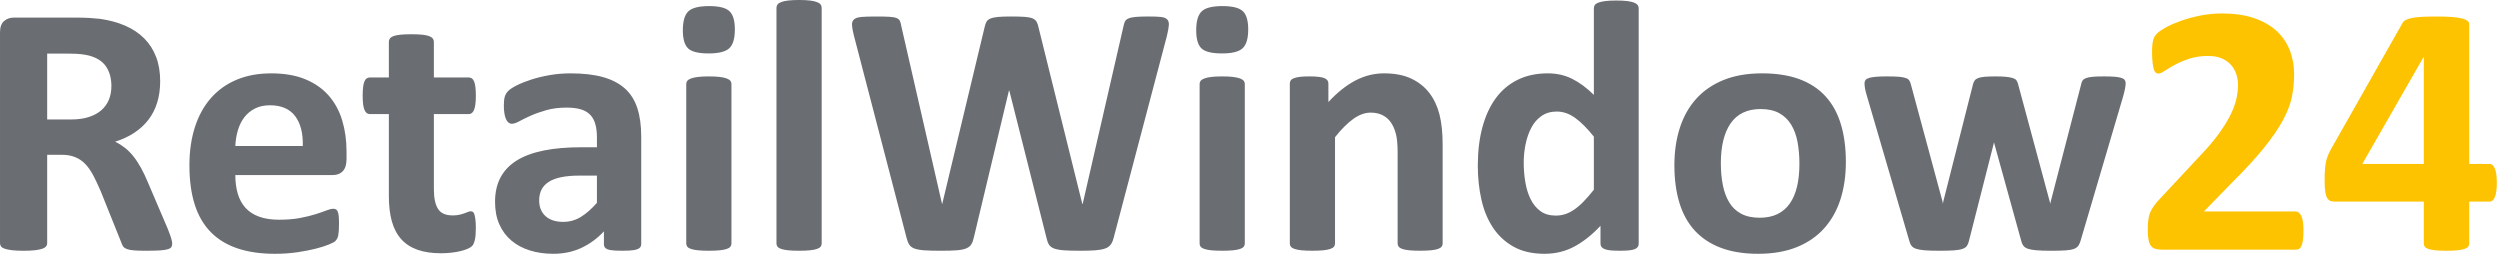
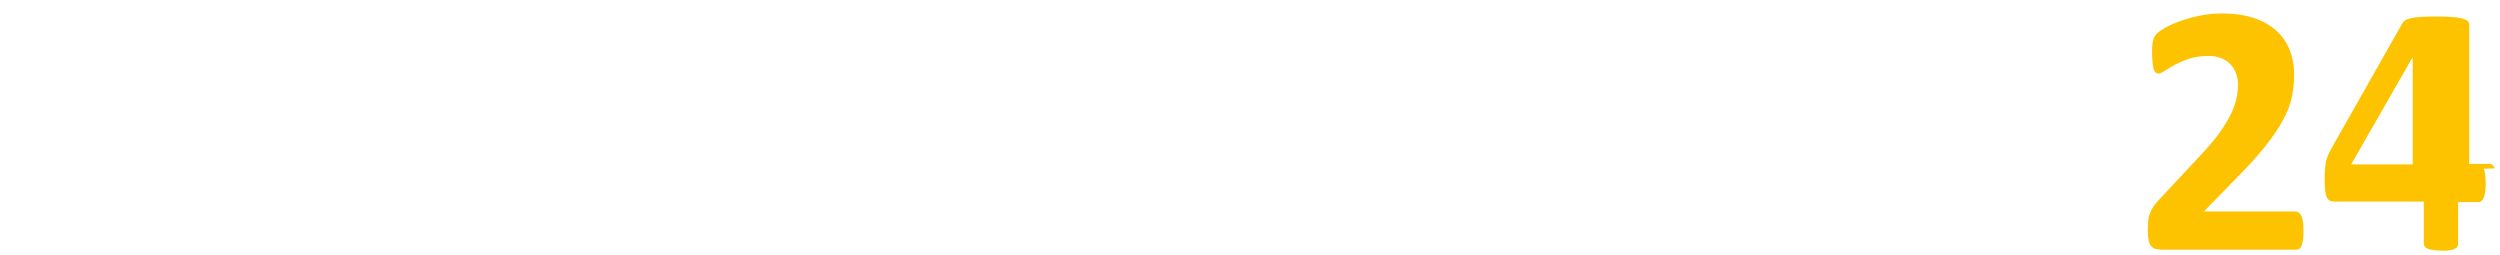
<svg xmlns="http://www.w3.org/2000/svg" width="100%" height="100%" viewBox="0 0 490 50" version="1.1" xml:space="preserve" style="fill-rule:evenodd;clip-rule:evenodd;stroke-linejoin:round;stroke-miterlimit:2;">
  <g>
-     <path d="M451.371,43.47c-0.07,-0.479 -0.176,-0.867 -0.316,-1.16c-0.141,-0.293 -0.311,-0.51 -0.51,-0.651c-0.2,-0.14 -0.417,-0.21 -0.652,-0.21l-17.928,0l5.307,-5.45c2.673,-2.648 4.818,-4.974 6.435,-6.978c1.617,-2.004 2.871,-3.832 3.762,-5.485c0.89,-1.652 1.476,-3.193 1.756,-4.623c0.283,-1.429 0.422,-2.882 0.422,-4.359c-0,-1.688 -0.286,-3.264 -0.86,-4.729c-0.575,-1.464 -1.447,-2.73 -2.619,-3.796c-1.172,-1.067 -2.643,-1.899 -4.412,-2.497c-1.77,-0.597 -3.838,-0.896 -6.205,-0.896c-1.5,0 -2.942,0.141 -4.326,0.422c-1.382,0.281 -2.647,0.627 -3.795,1.037c-1.149,0.41 -2.117,0.832 -2.901,1.266c-0.785,0.434 -1.324,0.791 -1.617,1.072c-0.293,0.281 -0.498,0.522 -0.615,0.721c-0.118,0.199 -0.211,0.434 -0.281,0.703c-0.071,0.269 -0.124,0.586 -0.159,0.949c-0.035,0.364 -0.052,0.815 -0.052,1.353c-0,0.798 0.029,1.472 0.087,2.022c0.059,0.551 0.135,0.99 0.229,1.318c0.093,0.329 0.216,0.563 0.369,0.703c0.152,0.141 0.334,0.211 0.545,0.211c0.304,0 0.726,-0.181 1.266,-0.545c0.539,-0.363 1.213,-0.761 2.021,-1.195c0.809,-0.433 1.746,-0.826 2.813,-1.178c1.066,-0.351 2.29,-0.527 3.674,-0.527c0.984,0 1.838,0.147 2.566,0.439c0.725,0.294 1.33,0.698 1.809,1.213c0.482,0.516 0.845,1.12 1.091,1.811c0.245,0.692 0.368,1.424 0.368,2.197c-0,0.844 -0.099,1.735 -0.297,2.672c-0.201,0.938 -0.569,1.963 -1.108,3.076c-0.539,1.114 -1.289,2.344 -2.25,3.692c-0.961,1.348 -2.227,2.842 -3.797,4.482l-7.875,8.439c-0.469,0.491 -0.849,0.942 -1.142,1.352c-0.294,0.41 -0.534,0.832 -0.721,1.266c-0.188,0.434 -0.316,0.926 -0.387,1.476c-0.07,0.551 -0.105,1.213 -0.105,1.988c-0,0.819 0.053,1.487 0.158,2.003c0.106,0.515 0.274,0.908 0.51,1.177c0.234,0.27 0.539,0.452 0.914,0.545c0.375,0.094 0.82,0.141 1.336,0.141l26.156,0c0.233,0 0.444,-0.064 0.633,-0.194c0.186,-0.127 0.339,-0.345 0.457,-0.65c0.117,-0.304 0.205,-0.697 0.264,-1.178c0.058,-0.48 0.086,-1.06 0.086,-1.74c-0,-0.656 -0.034,-1.224 -0.104,-1.705m37.6,-10.477c-0.27,-0.574 -0.593,-0.861 -0.967,-0.861l-4.043,0l-0,-27.387c-0,-0.257 -0.118,-0.48 -0.352,-0.668c-0.234,-0.187 -0.603,-0.345 -1.107,-0.474c-0.504,-0.129 -1.178,-0.223 -2.023,-0.281c-0.842,-0.059 -1.862,-0.088 -3.057,-0.088c-1.102,0 -2.039,0.023 -2.813,0.07c-0.773,0.047 -1.412,0.123 -1.916,0.228c-0.505,0.106 -0.896,0.235 -1.177,0.387c-0.282,0.153 -0.481,0.334 -0.598,0.545l-14.133,24.926c-0.234,0.445 -0.428,0.867 -0.58,1.267c-0.153,0.397 -0.271,0.819 -0.353,1.264c-0.082,0.446 -0.139,0.945 -0.174,1.494c-0.036,0.551 -0.053,1.202 -0.053,1.951c-0,0.916 0.041,1.647 0.123,2.198c0.082,0.552 0.211,0.973 0.387,1.265c0.174,0.294 0.392,0.481 0.65,0.563c0.258,0.082 0.55,0.123 0.879,0.123l17.402,0l-0,8.226c-0,0.235 0.065,0.44 0.194,0.616c0.128,0.175 0.363,0.322 0.703,0.439c0.339,0.118 0.796,0.205 1.371,0.264c0.574,0.058 1.283,0.088 2.127,0.088c0.889,0 1.617,-0.03 2.18,-0.088c0.562,-0.059 1.019,-0.146 1.371,-0.264c0.351,-0.117 0.597,-0.264 0.738,-0.439c0.141,-0.176 0.211,-0.381 0.211,-0.616l-0,-8.226l4.043,0c0.422,0 0.756,-0.31 1.002,-0.932c0.246,-0.62 0.369,-1.529 0.369,-2.724c-0,-1.336 -0.135,-2.291 -0.404,-2.866m-13.905,-0.861l-12.058,0l11.988,-20.918l0.07,0l-0,20.918Z" style="fill:#fdc300;fill-rule:nonzero;" />
-     <path d="M33.574,46.775c-0.118,-0.41 -0.352,-1.06 -0.703,-1.951l-3.832,-8.965c-0.446,-1.078 -0.903,-2.045 -1.371,-2.899c-0.469,-0.857 -0.967,-1.619 -1.494,-2.287c-0.528,-0.668 -1.09,-1.236 -1.688,-1.705c-0.598,-0.467 -1.236,-0.866 -1.916,-1.195c1.406,-0.445 2.66,-1.031 3.762,-1.758c1.101,-0.726 2.027,-1.582 2.777,-2.566c0.75,-0.985 1.319,-2.104 1.705,-3.358c0.387,-1.253 0.58,-2.642 0.58,-4.166c-0,-1.804 -0.269,-3.404 -0.808,-4.798c-0.54,-1.395 -1.319,-2.602 -2.338,-3.622c-1.02,-1.019 -2.262,-1.845 -3.727,-2.478c-1.465,-0.633 -3.111,-1.078 -4.939,-1.336c-0.633,-0.07 -1.336,-0.129 -2.11,-0.176c-0.773,-0.046 -1.757,-0.07 -2.953,-0.07l-11.777,-0c-0.773,-0 -1.424,0.228 -1.951,0.685c-0.528,0.457 -0.791,1.202 -0.791,2.233l0,41.308c0,0.235 0.07,0.446 0.211,0.633c0.14,0.188 0.386,0.34 0.738,0.457c0.352,0.118 0.826,0.211 1.424,0.283c0.597,0.069 1.341,0.104 2.232,0.104c0.914,-0 1.664,-0.035 2.25,-0.104c0.586,-0.072 1.055,-0.165 1.407,-0.283c0.351,-0.117 0.603,-0.269 0.755,-0.457c0.153,-0.187 0.229,-0.398 0.229,-0.633l0,-17.332l2.883,-0c0.984,-0 1.851,0.153 2.601,0.457c0.75,0.305 1.412,0.756 1.987,1.354c0.574,0.598 1.095,1.342 1.564,2.232c0.469,0.891 0.949,1.912 1.441,3.059l4.079,10.16c0.093,0.281 0.21,0.522 0.351,0.721c0.141,0.199 0.381,0.364 0.721,0.492c0.339,0.129 0.802,0.216 1.389,0.264c0.585,0.046 1.371,0.07 2.355,0.07c1.172,-0 2.097,-0.024 2.777,-0.07c0.68,-0.048 1.196,-0.129 1.547,-0.246c0.352,-0.117 0.574,-0.264 0.668,-0.44c0.094,-0.176 0.141,-0.391 0.141,-0.65c0,-0.234 -0.059,-0.557 -0.176,-0.967m-12.234,-27.229c-0.329,0.798 -0.821,1.483 -1.477,2.057c-0.656,0.575 -1.477,1.02 -2.461,1.336c-0.984,0.316 -2.133,0.475 -3.445,0.475l-4.711,-0l0,-12.903l4.148,-0c1.055,-0 1.881,0.035 2.479,0.106c0.597,0.07 1.13,0.164 1.599,0.281c1.547,0.422 2.66,1.149 3.34,2.18c0.68,1.031 1.02,2.297 1.02,3.797c0,0.984 -0.164,1.875 -0.492,2.671m46.582,10.196c-0,-2.203 -0.282,-4.242 -0.844,-6.117c-0.563,-1.875 -1.441,-3.498 -2.637,-4.87c-1.195,-1.371 -2.724,-2.443 -4.588,-3.216c-1.863,-0.774 -4.107,-1.16 -6.732,-1.16c-2.485,-0 -4.717,0.41 -6.697,1.23c-1.981,0.821 -3.663,2.01 -5.045,3.568c-1.383,1.559 -2.438,3.458 -3.164,5.696c-0.727,2.238 -1.09,4.753 -1.09,7.541c0,2.93 0.345,5.484 1.037,7.664c0.691,2.179 1.74,3.984 3.146,5.414c1.407,1.43 3.158,2.496 5.256,3.199c2.098,0.703 4.541,1.055 7.33,1.055c1.547,-0 3,-0.1 4.36,-0.299c1.359,-0.2 2.566,-0.434 3.621,-0.703c1.054,-0.269 1.921,-0.545 2.601,-0.825c0.68,-0.283 1.096,-0.505 1.248,-0.668c0.153,-0.164 0.276,-0.334 0.37,-0.511c0.093,-0.176 0.163,-0.392 0.21,-0.651c0.047,-0.257 0.082,-0.568 0.106,-0.931c0.023,-0.362 0.035,-0.803 0.035,-1.319c-0,-0.585 -0.017,-1.072 -0.053,-1.459c-0.035,-0.386 -0.1,-0.685 -0.193,-0.896c-0.094,-0.211 -0.211,-0.356 -0.352,-0.438c-0.14,-0.083 -0.316,-0.125 -0.527,-0.125c-0.351,0 -0.809,0.112 -1.371,0.334c-0.563,0.223 -1.272,0.47 -2.127,0.739c-0.856,0.269 -1.869,0.516 -3.041,0.738c-1.172,0.223 -2.531,0.334 -4.078,0.334c-1.524,-0 -2.83,-0.199 -3.92,-0.598c-1.09,-0.398 -1.981,-0.978 -2.672,-1.74c-0.691,-0.761 -1.195,-1.686 -1.512,-2.777c-0.316,-1.09 -0.474,-2.303 -0.474,-3.639l19.09,0c0.843,0 1.505,-0.258 1.986,-0.773c0.48,-0.516 0.721,-1.313 0.721,-2.391l-0,-1.406Zm-21.797,-1.125c0.046,-1.102 0.216,-2.139 0.51,-3.112c0.292,-0.972 0.714,-1.816 1.265,-2.531c0.551,-0.714 1.242,-1.283 2.074,-1.705c0.832,-0.422 1.811,-0.633 2.936,-0.633c2.226,0 3.873,0.709 4.939,2.127c1.067,1.419 1.565,3.37 1.495,5.854l-13.219,0Zm47.056,14.414c-0.058,-0.422 -0.123,-0.756 -0.193,-1.002c-0.07,-0.246 -0.17,-0.41 -0.299,-0.492c-0.129,-0.082 -0.263,-0.123 -0.404,-0.123c-0.164,0 -0.346,0.041 -0.545,0.123c-0.199,0.082 -0.445,0.176 -0.738,0.281c-0.294,0.105 -0.628,0.199 -1.002,0.281c-0.375,0.083 -0.797,0.123 -1.266,0.123c-1.383,0 -2.344,-0.426 -2.883,-1.283c-0.539,-0.854 -0.808,-2.138 -0.808,-3.85l-0,-14.73l6.855,0c0.445,0 0.785,-0.275 1.02,-0.826c0.234,-0.551 0.351,-1.471 0.351,-2.76c-0,-0.679 -0.029,-1.253 -0.088,-1.723c-0.058,-0.468 -0.146,-0.837 -0.263,-1.107c-0.118,-0.269 -0.264,-0.463 -0.44,-0.58c-0.175,-0.117 -0.381,-0.176 -0.615,-0.176l-6.82,0l-0,-6.996c-0,-0.234 -0.071,-0.445 -0.211,-0.633c-0.141,-0.187 -0.375,-0.345 -0.703,-0.474c-0.329,-0.129 -0.78,-0.223 -1.354,-0.282c-0.574,-0.058 -1.295,-0.088 -2.162,-0.088c-0.844,0 -1.553,0.03 -2.127,0.088c-0.574,0.059 -1.032,0.153 -1.371,0.282c-0.34,0.129 -0.575,0.287 -0.703,0.474c-0.129,0.188 -0.193,0.399 -0.193,0.633l-0,6.996l-3.727,0c-0.235,0 -0.439,0.059 -0.615,0.176c-0.176,0.117 -0.323,0.311 -0.44,0.58c-0.117,0.27 -0.205,0.639 -0.263,1.107c-0.059,0.47 -0.088,1.044 -0.088,1.723c-0,1.289 0.117,2.209 0.351,2.76c0.234,0.551 0.574,0.826 1.02,0.826l3.762,0l-0,16.066c-0,1.922 0.198,3.586 0.597,4.994c0.398,1.405 1.02,2.571 1.863,3.498c0.844,0.925 1.91,1.61 3.2,2.055c1.288,0.446 2.812,0.668 4.57,0.668c0.656,0 1.306,-0.035 1.951,-0.105c0.645,-0.071 1.242,-0.171 1.793,-0.299c0.551,-0.129 1.031,-0.281 1.442,-0.457c0.409,-0.176 0.72,-0.375 0.931,-0.598c0.211,-0.221 0.381,-0.609 0.51,-1.16c0.128,-0.55 0.193,-1.341 0.193,-2.373c-0,-0.656 -0.029,-1.195 -0.088,-1.617m32.502,-16.277c-0,-2.157 -0.258,-4.02 -0.773,-5.59c-0.516,-1.57 -1.336,-2.853 -2.461,-3.85c-1.125,-0.996 -2.561,-1.734 -4.307,-2.215c-1.746,-0.48 -3.849,-0.72 -6.31,-0.72c-1.383,0 -2.725,0.111 -4.026,0.333c-1.3,0.224 -2.502,0.51 -3.603,0.862c-1.102,0.351 -2.063,0.733 -2.883,1.142c-0.821,0.411 -1.395,0.786 -1.723,1.125c-0.328,0.34 -0.551,0.721 -0.668,1.143c-0.117,0.422 -0.175,0.996 -0.175,1.723c-0,0.539 0.035,1.031 0.105,1.476c0.07,0.446 0.17,0.821 0.299,1.125c0.129,0.305 0.293,0.54 0.492,0.703c0.199,0.165 0.428,0.246 0.686,0.246c0.374,0 0.861,-0.163 1.459,-0.492c0.597,-0.328 1.341,-0.691 2.232,-1.09c0.891,-0.398 1.916,-0.761 3.076,-1.089c1.16,-0.328 2.479,-0.493 3.955,-0.493c1.125,0 2.069,0.118 2.83,0.352c0.762,0.234 1.372,0.598 1.829,1.09c0.457,0.492 0.785,1.107 0.984,1.845c0.199,0.739 0.299,1.6 0.299,2.584l-0,1.899l-3.059,0c-2.789,0 -5.238,0.211 -7.347,0.633c-2.11,0.423 -3.874,1.072 -5.291,1.951c-1.419,0.879 -2.485,1.992 -3.2,3.34c-0.715,1.348 -1.072,2.935 -1.072,4.763c-0,1.688 0.281,3.164 0.844,4.43c0.562,1.266 1.353,2.326 2.373,3.182c1.019,0.856 2.226,1.5 3.621,1.933c1.394,0.434 2.923,0.651 4.588,0.651c2.015,0 3.849,-0.387 5.502,-1.159c1.652,-0.775 3.123,-1.853 4.412,-3.236l-0,2.496c-0,0.329 0.099,0.586 0.299,0.774c0.199,0.188 0.539,0.322 1.019,0.404c0.48,0.082 1.248,0.123 2.303,0.123c0.984,-0 1.728,-0.041 2.232,-0.123c0.504,-0.082 0.873,-0.216 1.108,-0.404c0.234,-0.188 0.351,-0.445 0.351,-0.774l-0,-21.093Zm-8.683,13.007c-1.079,1.219 -2.139,2.145 -3.182,2.778c-1.043,0.632 -2.186,0.949 -3.428,0.949c-1.476,0 -2.631,-0.375 -3.462,-1.125c-0.833,-0.75 -1.249,-1.781 -1.249,-3.094c-0,-0.773 0.147,-1.459 0.44,-2.057c0.293,-0.597 0.756,-1.107 1.389,-1.529c0.632,-0.422 1.453,-0.738 2.461,-0.949c1.007,-0.211 2.226,-0.315 3.656,-0.315l3.375,0l-0,5.342Zm26.367,-23.308c-0,-0.234 -0.07,-0.44 -0.211,-0.615c-0.141,-0.176 -0.381,-0.328 -0.721,-0.458c-0.34,-0.128 -0.791,-0.228 -1.353,-0.298c-0.563,-0.071 -1.278,-0.106 -2.145,-0.106c-0.867,0 -1.582,0.035 -2.144,0.106c-0.563,0.07 -1.014,0.17 -1.354,0.298c-0.34,0.13 -0.58,0.282 -0.72,0.458c-0.141,0.175 -0.211,0.381 -0.211,0.615l0,31.289c0,0.234 0.07,0.439 0.211,0.615c0.14,0.176 0.38,0.322 0.72,0.439c0.34,0.118 0.791,0.206 1.354,0.264c0.562,0.058 1.277,0.088 2.144,0.088c0.867,-0 1.582,-0.03 2.145,-0.088c0.562,-0.058 1.013,-0.146 1.353,-0.264c0.34,-0.117 0.58,-0.263 0.721,-0.439c0.141,-0.176 0.211,-0.381 0.211,-0.615l-0,-31.289Zm-0.387,-14.256c-0.703,-0.668 -2.039,-1.002 -4.008,-1.002c-1.992,0 -3.345,0.346 -4.06,1.037c-0.715,0.692 -1.072,1.928 -1.072,3.709c-0,1.711 0.345,2.895 1.037,3.551c0.691,0.656 2.033,0.984 4.025,0.984c1.969,0 3.316,-0.339 4.043,-1.019c0.726,-0.68 1.09,-1.91 1.09,-3.692c-0,-1.71 -0.352,-2.9 -1.055,-3.568m18.071,-0.686c-0,-0.234 -0.071,-0.445 -0.211,-0.632c-0.141,-0.188 -0.382,-0.346 -0.721,-0.475c-0.34,-0.129 -0.791,-0.229 -1.354,-0.299c-0.562,-0.07 -1.277,-0.105 -2.144,-0.105c-0.867,0 -1.582,0.035 -2.145,0.105c-0.562,0.07 -1.014,0.17 -1.353,0.299c-0.34,0.129 -0.58,0.287 -0.721,0.475c-0.14,0.187 -0.211,0.398 -0.211,0.632l0,46.231c0,0.234 0.071,0.439 0.211,0.615c0.141,0.176 0.381,0.322 0.721,0.439c0.339,0.118 0.791,0.206 1.353,0.264c0.563,0.058 1.278,0.088 2.145,0.088c0.867,-0 1.582,-0.03 2.144,-0.088c0.563,-0.058 1.014,-0.146 1.354,-0.264c0.339,-0.117 0.58,-0.263 0.721,-0.439c0.14,-0.176 0.211,-0.381 0.211,-0.615l-0,-46.231Zm67.675,5.485c0.211,-0.867 0.334,-1.553 0.369,-2.057c0.036,-0.504 -0.076,-0.884 -0.334,-1.143c-0.258,-0.257 -0.674,-0.415 -1.248,-0.474c-0.574,-0.058 -1.377,-0.088 -2.408,-0.088c-1.102,0 -1.957,0.03 -2.566,0.088c-0.61,0.059 -1.078,0.164 -1.406,0.316c-0.329,0.153 -0.551,0.364 -0.668,0.633c-0.118,0.27 -0.211,0.592 -0.282,0.967l-7.98,34.734l-0.07,0l-8.579,-34.593c-0.093,-0.469 -0.223,-0.844 -0.386,-1.125c-0.164,-0.282 -0.428,-0.498 -0.791,-0.651c-0.364,-0.152 -0.879,-0.251 -1.547,-0.299c-0.668,-0.046 -1.565,-0.07 -2.69,-0.07c-1.054,0 -1.898,0.03 -2.531,0.088c-0.633,0.059 -1.131,0.164 -1.494,0.316c-0.364,0.153 -0.621,0.369 -0.773,0.651c-0.153,0.281 -0.276,0.645 -0.37,1.09l-8.296,34.593l-0.036,0l-7.98,-34.84c-0.07,-0.445 -0.164,-0.791 -0.281,-1.037c-0.118,-0.246 -0.34,-0.433 -0.668,-0.562c-0.329,-0.129 -0.815,-0.211 -1.459,-0.246c-0.645,-0.035 -1.518,-0.053 -2.619,-0.053c-1.196,0 -2.127,0.03 -2.795,0.088c-0.668,0.059 -1.149,0.217 -1.442,0.474c-0.293,0.259 -0.428,0.628 -0.404,1.108c0.023,0.481 0.141,1.142 0.352,1.986l10.335,39.692c0.141,0.562 0.317,1.014 0.528,1.353c0.211,0.34 0.55,0.598 1.019,0.775c0.469,0.174 1.108,0.292 1.916,0.35c0.809,0.058 1.893,0.088 3.252,0.088c1.289,0 2.326,-0.03 3.112,-0.088c0.785,-0.058 1.406,-0.181 1.863,-0.369c0.457,-0.187 0.791,-0.451 1.002,-0.791c0.211,-0.339 0.375,-0.779 0.492,-1.318l6.891,-28.828l0.07,0l7.277,28.828c0.117,0.562 0.282,1.014 0.493,1.353c0.21,0.34 0.55,0.598 1.019,0.775c0.469,0.174 1.107,0.292 1.916,0.35c0.809,0.058 1.881,0.088 3.217,0.088c1.195,-0 2.18,-0.03 2.953,-0.088c0.773,-0.058 1.406,-0.176 1.898,-0.35c0.493,-0.177 0.862,-0.435 1.108,-0.775c0.246,-0.339 0.439,-0.791 0.58,-1.353l10.441,-39.586Zm15.258,9.457c-0,-0.234 -0.07,-0.44 -0.211,-0.615c-0.14,-0.176 -0.381,-0.328 -0.72,-0.458c-0.341,-0.128 -0.792,-0.228 -1.354,-0.298c-0.563,-0.071 -1.278,-0.106 -2.145,-0.106c-0.867,0 -1.582,0.035 -2.144,0.106c-0.563,0.07 -1.014,0.17 -1.354,0.298c-0.34,0.13 -0.58,0.282 -0.72,0.458c-0.141,0.175 -0.211,0.381 -0.211,0.615l-0,31.289c-0,0.234 0.07,0.439 0.211,0.615c0.14,0.176 0.38,0.322 0.72,0.439c0.34,0.118 0.791,0.206 1.354,0.264c0.562,0.058 1.277,0.088 2.144,0.088c0.867,-0 1.582,-0.03 2.145,-0.088c0.562,-0.058 1.013,-0.146 1.354,-0.264c0.339,-0.117 0.58,-0.263 0.72,-0.439c0.141,-0.176 0.211,-0.381 0.211,-0.615l-0,-31.289Zm-0.387,-14.256c-0.703,-0.668 -2.039,-1.002 -4.007,-1.002c-1.993,0 -3.346,0.346 -4.061,1.037c-0.715,0.692 -1.072,1.928 -1.072,3.709c-0,1.711 0.345,2.895 1.037,3.551c0.691,0.656 2.033,0.984 4.025,0.984c1.969,-0 3.317,-0.339 4.043,-1.019c0.726,-0.68 1.09,-1.91 1.09,-3.692c-0,-1.71 -0.351,-2.9 -1.055,-3.568m39.164,26.174c-0,-2.273 -0.199,-4.219 -0.597,-5.836c-0.4,-1.617 -1.049,-3.029 -1.951,-4.237c-0.904,-1.206 -2.087,-2.162 -3.551,-2.865c-1.465,-0.703 -3.264,-1.054 -5.398,-1.054c-1.944,0 -3.813,0.469 -5.606,1.406c-1.793,0.937 -3.558,2.344 -5.291,4.219l-0,-3.622c-0,-0.234 -0.06,-0.439 -0.176,-0.615c-0.117,-0.176 -0.311,-0.322 -0.58,-0.439c-0.27,-0.117 -0.65,-0.205 -1.142,-0.264c-0.494,-0.058 -1.114,-0.088 -1.864,-0.088c-0.726,0 -1.33,0.03 -1.81,0.088c-0.481,0.059 -0.874,0.147 -1.178,0.264c-0.305,0.117 -0.517,0.263 -0.633,0.439c-0.117,0.176 -0.177,0.381 -0.177,0.615l-0,31.36c-0,0.234 0.072,0.439 0.212,0.615c0.141,0.176 0.381,0.322 0.721,0.439c0.339,0.118 0.791,0.206 1.354,0.264c0.562,0.058 1.277,0.088 2.144,0.088c0.867,-0 1.582,-0.03 2.145,-0.088c0.562,-0.058 1.013,-0.146 1.353,-0.264c0.34,-0.117 0.58,-0.263 0.721,-0.439c0.139,-0.176 0.211,-0.381 0.211,-0.615l-0,-20.848c1.242,-1.57 2.437,-2.765 3.586,-3.586c1.148,-0.82 2.285,-1.23 3.41,-1.23c0.889,-0 1.67,0.17 2.338,0.51c0.668,0.34 1.213,0.82 1.634,1.441c0.421,0.621 0.744,1.366 0.967,2.232c0.223,0.868 0.334,2.063 0.334,3.586l-0,17.895c-0,0.234 0.071,0.439 0.211,0.615c0.141,0.176 0.375,0.322 0.702,0.439c0.328,0.118 0.78,0.206 1.355,0.264c0.574,0.058 1.295,0.088 2.162,0.088c0.844,-0 1.552,-0.03 2.127,-0.088c0.574,-0.058 1.025,-0.146 1.352,-0.264c0.329,-0.117 0.564,-0.263 0.705,-0.439c0.14,-0.176 0.21,-0.381 0.21,-0.615l-0,-19.371Zm38.426,-26.754c-0,-0.234 -0.07,-0.445 -0.212,-0.633c-0.139,-0.187 -0.375,-0.346 -0.702,-0.475c-0.328,-0.128 -0.773,-0.228 -1.336,-0.298c-0.562,-0.071 -1.277,-0.106 -2.144,-0.106c-0.868,0 -1.582,0.035 -2.145,0.106c-0.562,0.07 -1.014,0.17 -1.353,0.298c-0.34,0.129 -0.575,0.288 -0.703,0.475c-0.13,0.188 -0.194,0.399 -0.194,0.633l-0,16.98c-1.406,-1.382 -2.824,-2.431 -4.254,-3.146c-1.43,-0.715 -3.023,-1.072 -4.781,-1.072c-2.227,-0 -4.196,0.421 -5.906,1.265c-1.711,0.844 -3.141,2.051 -4.289,3.621c-1.149,1.571 -2.022,3.469 -2.619,5.696c-0.598,2.226 -0.897,4.734 -0.897,7.523c-0,2.32 0.234,4.53 0.703,6.627c0.469,2.099 1.225,3.933 2.268,5.502c1.042,1.57 2.389,2.818 4.043,3.744c1.652,0.926 3.674,1.389 6.064,1.389c2.156,-0 4.118,-0.481 5.889,-1.442c1.768,-0.96 3.463,-2.308 5.08,-4.043l-0,3.481c-0,0.259 0.063,0.474 0.192,0.65c0.13,0.176 0.341,0.323 0.634,0.44c0.293,0.117 0.674,0.198 1.143,0.246c0.468,0.046 1.078,0.07 1.828,0.07c0.703,-0 1.295,-0.024 1.775,-0.07c0.48,-0.048 0.862,-0.129 1.143,-0.246c0.281,-0.117 0.48,-0.264 0.597,-0.44c0.118,-0.176 0.176,-0.391 0.176,-0.65l0,-46.125Zm-8.789,35.578c-0.75,0.938 -1.441,1.729 -2.074,2.373c-0.633,0.645 -1.248,1.166 -1.846,1.564c-0.597,0.399 -1.183,0.686 -1.758,0.862c-0.574,0.177 -1.167,0.263 -1.775,0.263c-1.22,-0 -2.227,-0.292 -3.023,-0.878c-0.797,-0.585 -1.436,-1.366 -1.916,-2.337c-0.481,-0.974 -0.828,-2.08 -1.037,-3.324c-0.211,-1.242 -0.317,-2.519 -0.317,-3.832c-0,-1.242 0.123,-2.455 0.369,-3.638c0.245,-1.184 0.62,-2.256 1.125,-3.217c0.504,-0.961 1.172,-1.728 2.004,-2.303c0.832,-0.574 1.821,-0.861 2.971,-0.861c1.265,-0 2.477,0.422 3.639,1.265c1.16,0.844 2.373,2.063 3.638,3.657l-0,10.406Zm48.409,-12.867c-0.655,-2.156 -1.657,-3.973 -3.004,-5.449c-1.349,-1.477 -3.054,-2.596 -5.116,-3.358c-2.062,-0.761 -4.5,-1.142 -7.312,-1.142c-2.883,-0 -5.397,0.433 -7.541,1.3c-2.145,0.868 -3.932,2.092 -5.363,3.674c-1.428,1.582 -2.501,3.481 -3.215,5.695c-0.716,2.215 -1.074,4.659 -1.074,7.331c-0,2.765 0.329,5.226 0.986,7.382c0.656,2.158 1.664,3.973 3.023,5.451c1.359,1.475 3.07,2.6 5.133,3.375c2.062,0.772 4.488,1.159 7.276,1.159c2.884,-0 5.403,-0.434 7.56,-1.301c2.156,-0.867 3.949,-2.097 5.379,-3.691c1.429,-1.594 2.496,-3.492 3.199,-5.696c0.703,-2.203 1.055,-4.639 1.055,-7.312c-0,-2.789 -0.329,-5.262 -0.986,-7.418m-8.577,12.218c-0.305,1.299 -0.773,2.407 -1.406,3.321c-0.633,0.914 -1.441,1.611 -2.426,2.093c-0.984,0.479 -2.144,0.719 -3.48,0.719c-1.454,-0 -2.672,-0.262 -3.657,-0.791c-0.984,-0.527 -1.763,-1.271 -2.337,-2.232c-0.576,-0.961 -0.992,-2.092 -1.248,-3.393c-0.259,-1.301 -0.387,-2.724 -0.387,-4.271c-0,-1.664 0.158,-3.147 0.473,-4.446c0.318,-1.302 0.791,-2.415 1.425,-3.341c0.633,-0.926 1.442,-1.629 2.426,-2.11c0.983,-0.48 2.133,-0.72 3.444,-0.72c1.478,-0 2.702,0.269 3.675,0.808c0.972,0.54 1.752,1.289 2.338,2.25c0.586,0.962 1.002,2.092 1.248,3.393c0.246,1.302 0.369,2.724 0.369,4.271c-0,1.665 -0.152,3.147 -0.457,4.449m64.231,-20.849c-0.118,-0.176 -0.334,-0.317 -0.652,-0.422c-0.315,-0.105 -0.75,-0.181 -1.299,-0.229c-0.551,-0.046 -1.261,-0.07 -2.127,-0.07c-0.869,-0 -1.582,0.024 -2.145,0.07c-0.562,0.048 -1.008,0.13 -1.336,0.247c-0.328,0.117 -0.562,0.275 -0.703,0.474c-0.142,0.2 -0.235,0.44 -0.281,0.721l-5.977,23.027l-0.07,0.422l-0.107,-0.387l-6.256,-23.203c-0.071,-0.234 -0.171,-0.439 -0.299,-0.615c-0.129,-0.176 -0.352,-0.316 -0.668,-0.422c-0.318,-0.105 -0.745,-0.187 -1.283,-0.246c-0.54,-0.058 -1.244,-0.088 -2.11,-0.088c-0.867,-0 -1.576,0.024 -2.127,0.07c-0.551,0.048 -0.979,0.13 -1.283,0.247c-0.306,0.117 -0.533,0.275 -0.685,0.474c-0.153,0.2 -0.264,0.44 -0.334,0.721l-5.836,23.027l-0.071,0.422l-0.07,-0.422l-6.223,-23.027c-0.07,-0.281 -0.171,-0.521 -0.299,-0.721c-0.129,-0.199 -0.357,-0.357 -0.685,-0.474c-0.329,-0.117 -0.786,-0.199 -1.371,-0.247c-0.586,-0.046 -1.348,-0.07 -2.285,-0.07c-0.868,-0 -1.588,0.024 -2.162,0.07c-0.576,0.048 -1.033,0.124 -1.372,0.229c-0.34,0.105 -0.574,0.246 -0.704,0.422c-0.129,0.176 -0.192,0.381 -0.192,0.615c-0,0.258 0.029,0.58 0.088,0.967c0.058,0.387 0.193,0.92 0.404,1.6l8.297,28.372c0.093,0.375 0.233,0.684 0.422,0.93c0.186,0.246 0.486,0.44 0.895,0.58c0.411,0.141 0.974,0.241 1.689,0.299c0.715,0.058 1.658,0.088 2.83,0.088c1.147,-0 2.086,-0.024 2.812,-0.07c0.727,-0.048 1.301,-0.141 1.723,-0.282c0.422,-0.14 0.721,-0.334 0.897,-0.58c0.174,-0.246 0.31,-0.568 0.404,-0.965l4.851,-19.056l0.071,-0.316l0.07,0.316l5.274,19.056c0.093,0.375 0.234,0.684 0.42,0.93c0.189,0.246 0.488,0.44 0.898,0.58c0.41,0.141 0.977,0.241 1.705,0.299c0.726,0.058 1.664,0.088 2.812,0.088c1.149,-0 2.08,-0.024 2.794,-0.07c0.716,-0.048 1.267,-0.141 1.654,-0.282c0.386,-0.14 0.673,-0.334 0.861,-0.58c0.187,-0.246 0.34,-0.568 0.457,-0.965l8.367,-28.372c0.188,-0.704 0.317,-1.242 0.387,-1.618c0.069,-0.374 0.105,-0.691 0.105,-0.949c-0,-0.234 -0.058,-0.439 -0.175,-0.615" style="fill:#6a6d72;fill-rule:nonzero;" />
+     <path d="M451.371,43.47c-0.07,-0.479 -0.176,-0.867 -0.316,-1.16c-0.141,-0.293 -0.311,-0.51 -0.51,-0.651c-0.2,-0.14 -0.417,-0.21 -0.652,-0.21l-17.928,0l5.307,-5.45c2.673,-2.648 4.818,-4.974 6.435,-6.978c1.617,-2.004 2.871,-3.832 3.762,-5.485c0.89,-1.652 1.476,-3.193 1.756,-4.623c0.283,-1.429 0.422,-2.882 0.422,-4.359c-0,-1.688 -0.286,-3.264 -0.86,-4.729c-0.575,-1.464 -1.447,-2.73 -2.619,-3.796c-1.172,-1.067 -2.643,-1.899 -4.412,-2.497c-1.77,-0.597 -3.838,-0.896 -6.205,-0.896c-1.5,0 -2.942,0.141 -4.326,0.422c-1.382,0.281 -2.647,0.627 -3.795,1.037c-1.149,0.41 -2.117,0.832 -2.901,1.266c-0.785,0.434 -1.324,0.791 -1.617,1.072c-0.293,0.281 -0.498,0.522 -0.615,0.721c-0.118,0.199 -0.211,0.434 -0.281,0.703c-0.071,0.269 -0.124,0.586 -0.159,0.949c-0.035,0.364 -0.052,0.815 -0.052,1.353c-0,0.798 0.029,1.472 0.087,2.022c0.059,0.551 0.135,0.99 0.229,1.318c0.093,0.329 0.216,0.563 0.369,0.703c0.152,0.141 0.334,0.211 0.545,0.211c0.304,0 0.726,-0.181 1.266,-0.545c0.539,-0.363 1.213,-0.761 2.021,-1.195c0.809,-0.433 1.746,-0.826 2.813,-1.178c1.066,-0.351 2.29,-0.527 3.674,-0.527c0.984,0 1.838,0.147 2.566,0.439c0.725,0.294 1.33,0.698 1.809,1.213c0.482,0.516 0.845,1.12 1.091,1.811c0.245,0.692 0.368,1.424 0.368,2.197c-0,0.844 -0.099,1.735 -0.297,2.672c-0.201,0.938 -0.569,1.963 -1.108,3.076c-0.539,1.114 -1.289,2.344 -2.25,3.692c-0.961,1.348 -2.227,2.842 -3.797,4.482l-7.875,8.439c-0.469,0.491 -0.849,0.942 -1.142,1.352c-0.294,0.41 -0.534,0.832 -0.721,1.266c-0.188,0.434 -0.316,0.926 -0.387,1.476c-0.07,0.551 -0.105,1.213 -0.105,1.988c-0,0.819 0.053,1.487 0.158,2.003c0.106,0.515 0.274,0.908 0.51,1.177c0.234,0.27 0.539,0.452 0.914,0.545c0.375,0.094 0.82,0.141 1.336,0.141l26.156,0c0.233,0 0.444,-0.064 0.633,-0.194c0.186,-0.127 0.339,-0.345 0.457,-0.65c0.117,-0.304 0.205,-0.697 0.264,-1.178c0.058,-0.48 0.086,-1.06 0.086,-1.74c-0,-0.656 -0.034,-1.224 -0.104,-1.705m37.6,-10.477c-0.27,-0.574 -0.593,-0.861 -0.967,-0.861l-4.043,0l-0,-27.387c-0,-0.257 -0.118,-0.48 -0.352,-0.668c-0.234,-0.187 -0.603,-0.345 -1.107,-0.474c-0.504,-0.129 -1.178,-0.223 -2.023,-0.281c-0.842,-0.059 -1.862,-0.088 -3.057,-0.088c-1.102,0 -2.039,0.023 -2.813,0.07c-0.773,0.047 -1.412,0.123 -1.916,0.228c-0.505,0.106 -0.896,0.235 -1.177,0.387c-0.282,0.153 -0.481,0.334 -0.598,0.545l-14.133,24.926c-0.234,0.445 -0.428,0.867 -0.58,1.267c-0.153,0.397 -0.271,0.819 -0.353,1.264c-0.082,0.446 -0.139,0.945 -0.174,1.494c-0.036,0.551 -0.053,1.202 -0.053,1.951c-0,0.916 0.041,1.647 0.123,2.198c0.082,0.552 0.211,0.973 0.387,1.265c0.174,0.294 0.392,0.481 0.65,0.563c0.258,0.082 0.55,0.123 0.879,0.123l17.402,0l-0,8.226c-0,0.235 0.065,0.44 0.194,0.616c0.128,0.175 0.363,0.322 0.703,0.439c0.339,0.118 0.796,0.205 1.371,0.264c0.574,0.058 1.283,0.088 2.127,0.088c0.562,-0.059 1.019,-0.146 1.371,-0.264c0.351,-0.117 0.597,-0.264 0.738,-0.439c0.141,-0.176 0.211,-0.381 0.211,-0.616l-0,-8.226l4.043,0c0.422,0 0.756,-0.31 1.002,-0.932c0.246,-0.62 0.369,-1.529 0.369,-2.724c-0,-1.336 -0.135,-2.291 -0.404,-2.866m-13.905,-0.861l-12.058,0l11.988,-20.918l0.07,0l-0,20.918Z" style="fill:#fdc300;fill-rule:nonzero;" />
  </g>
</svg>